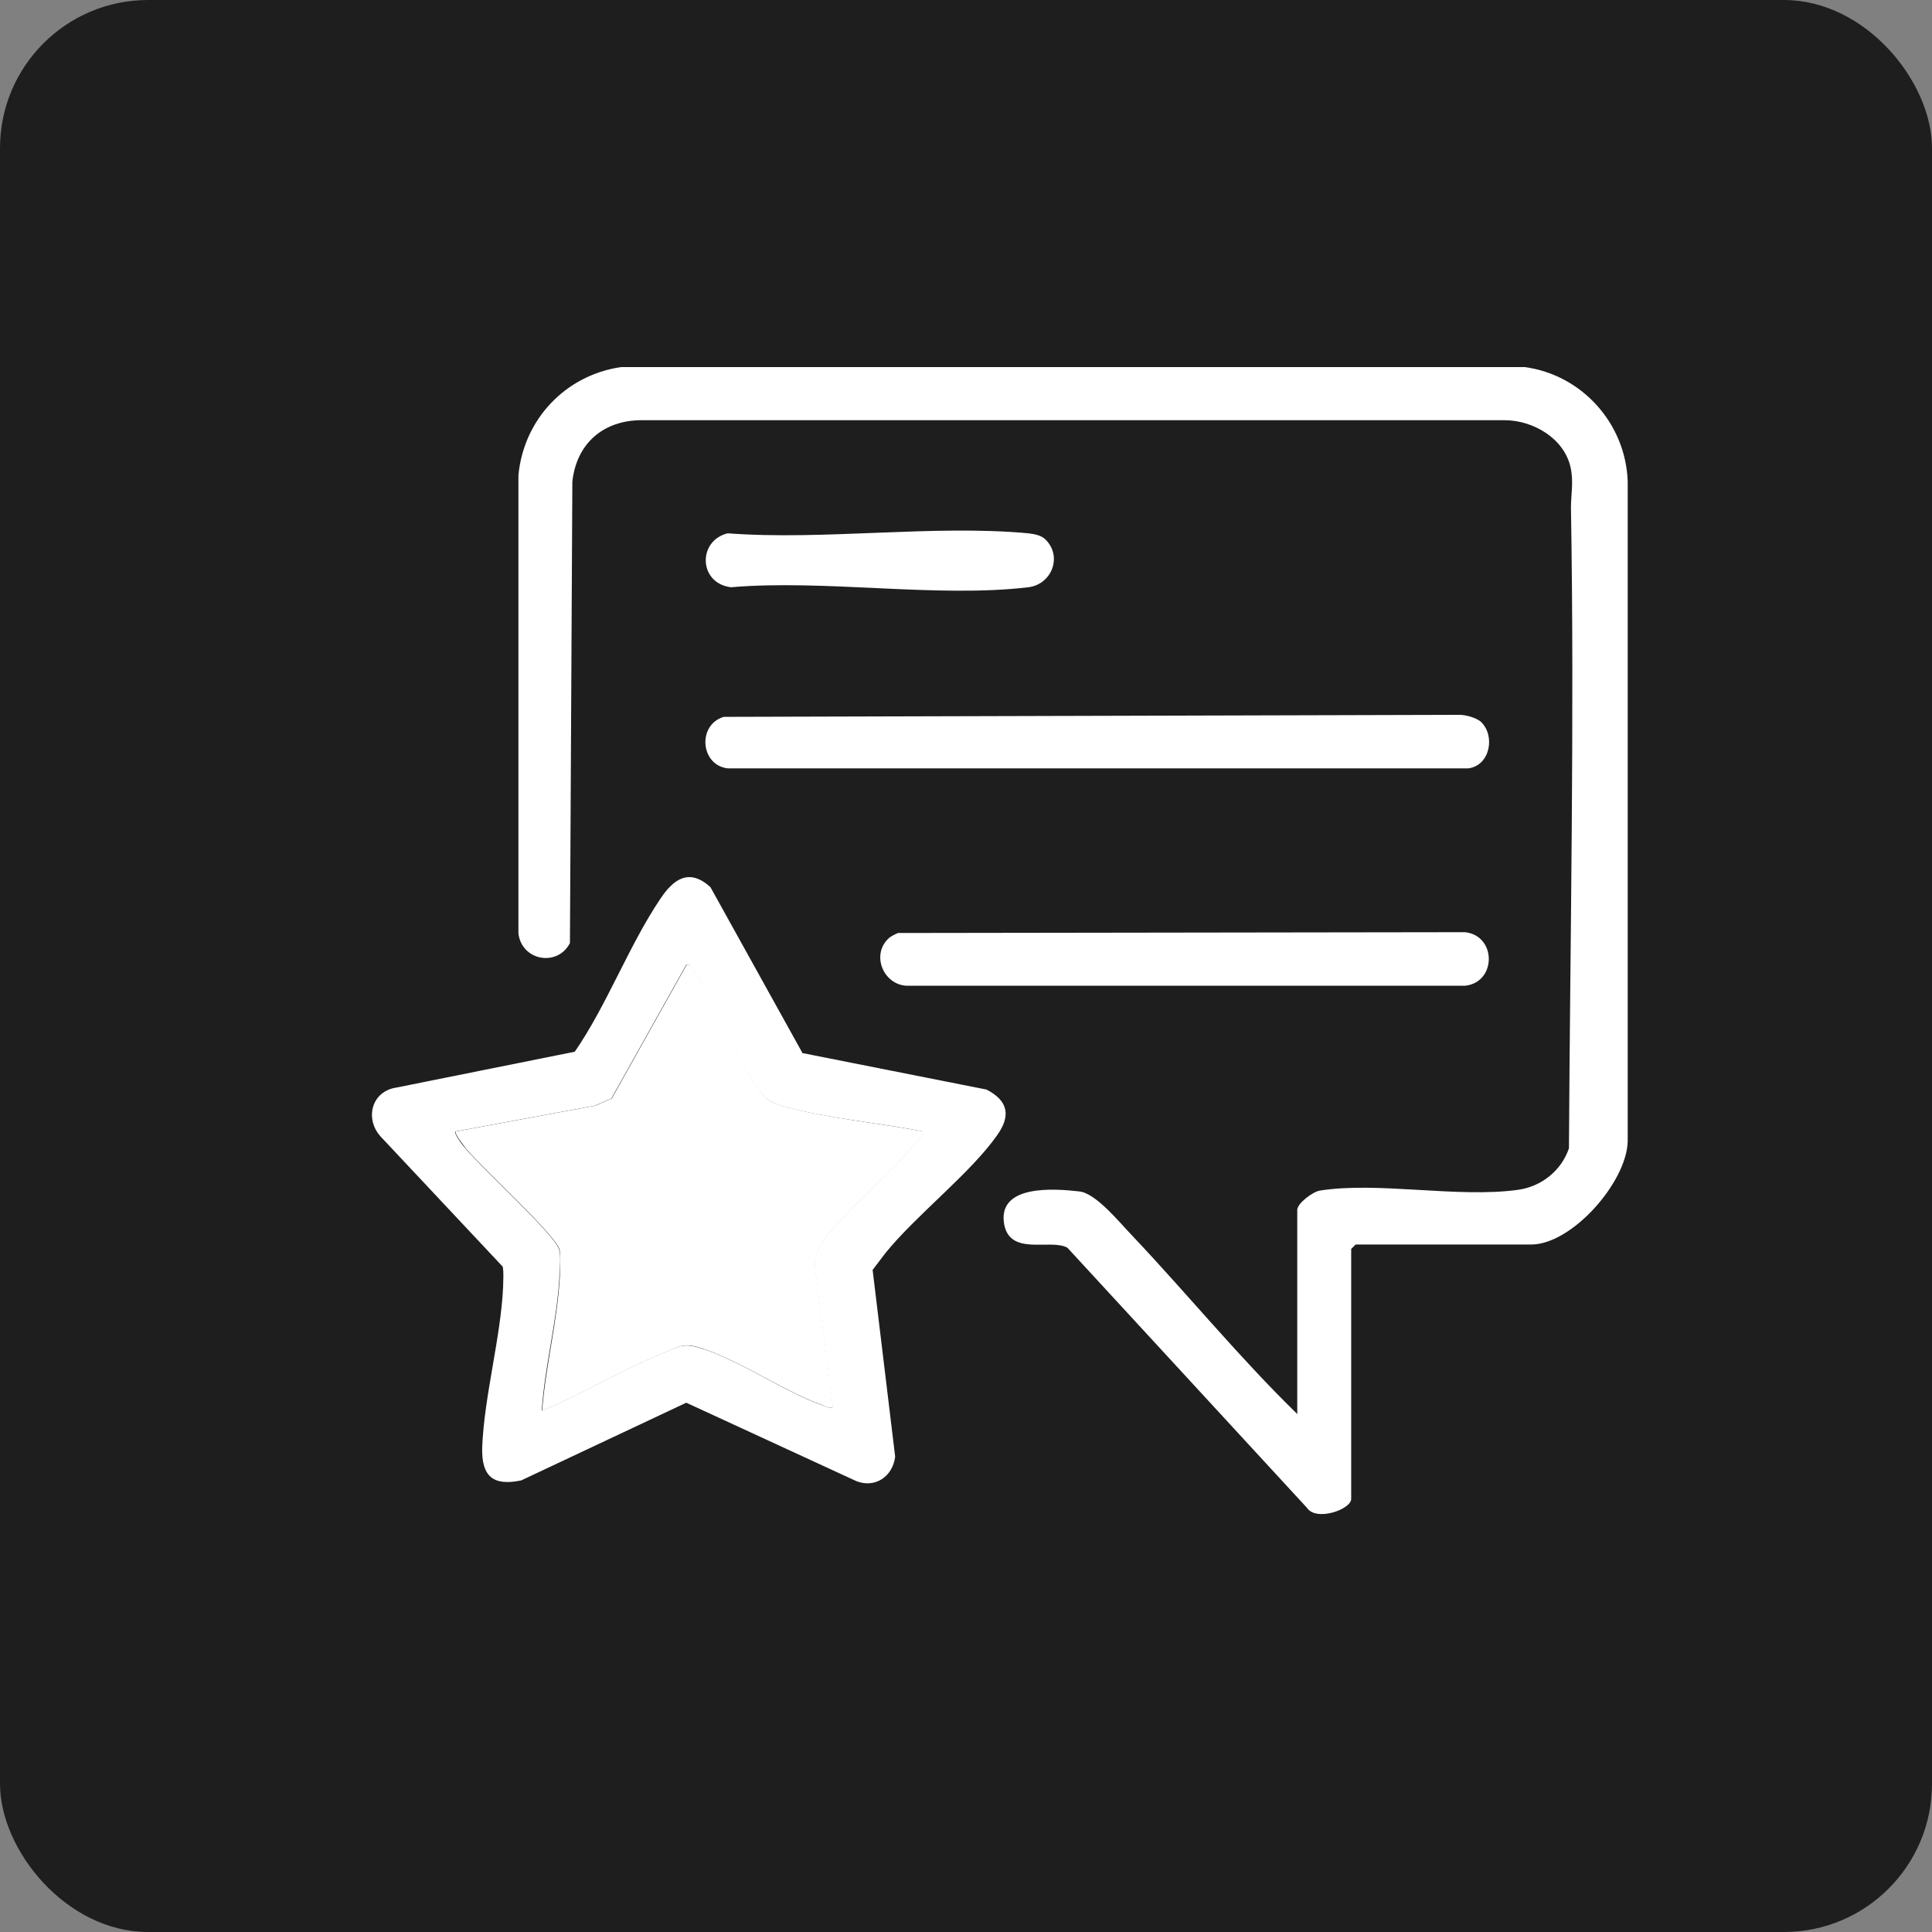
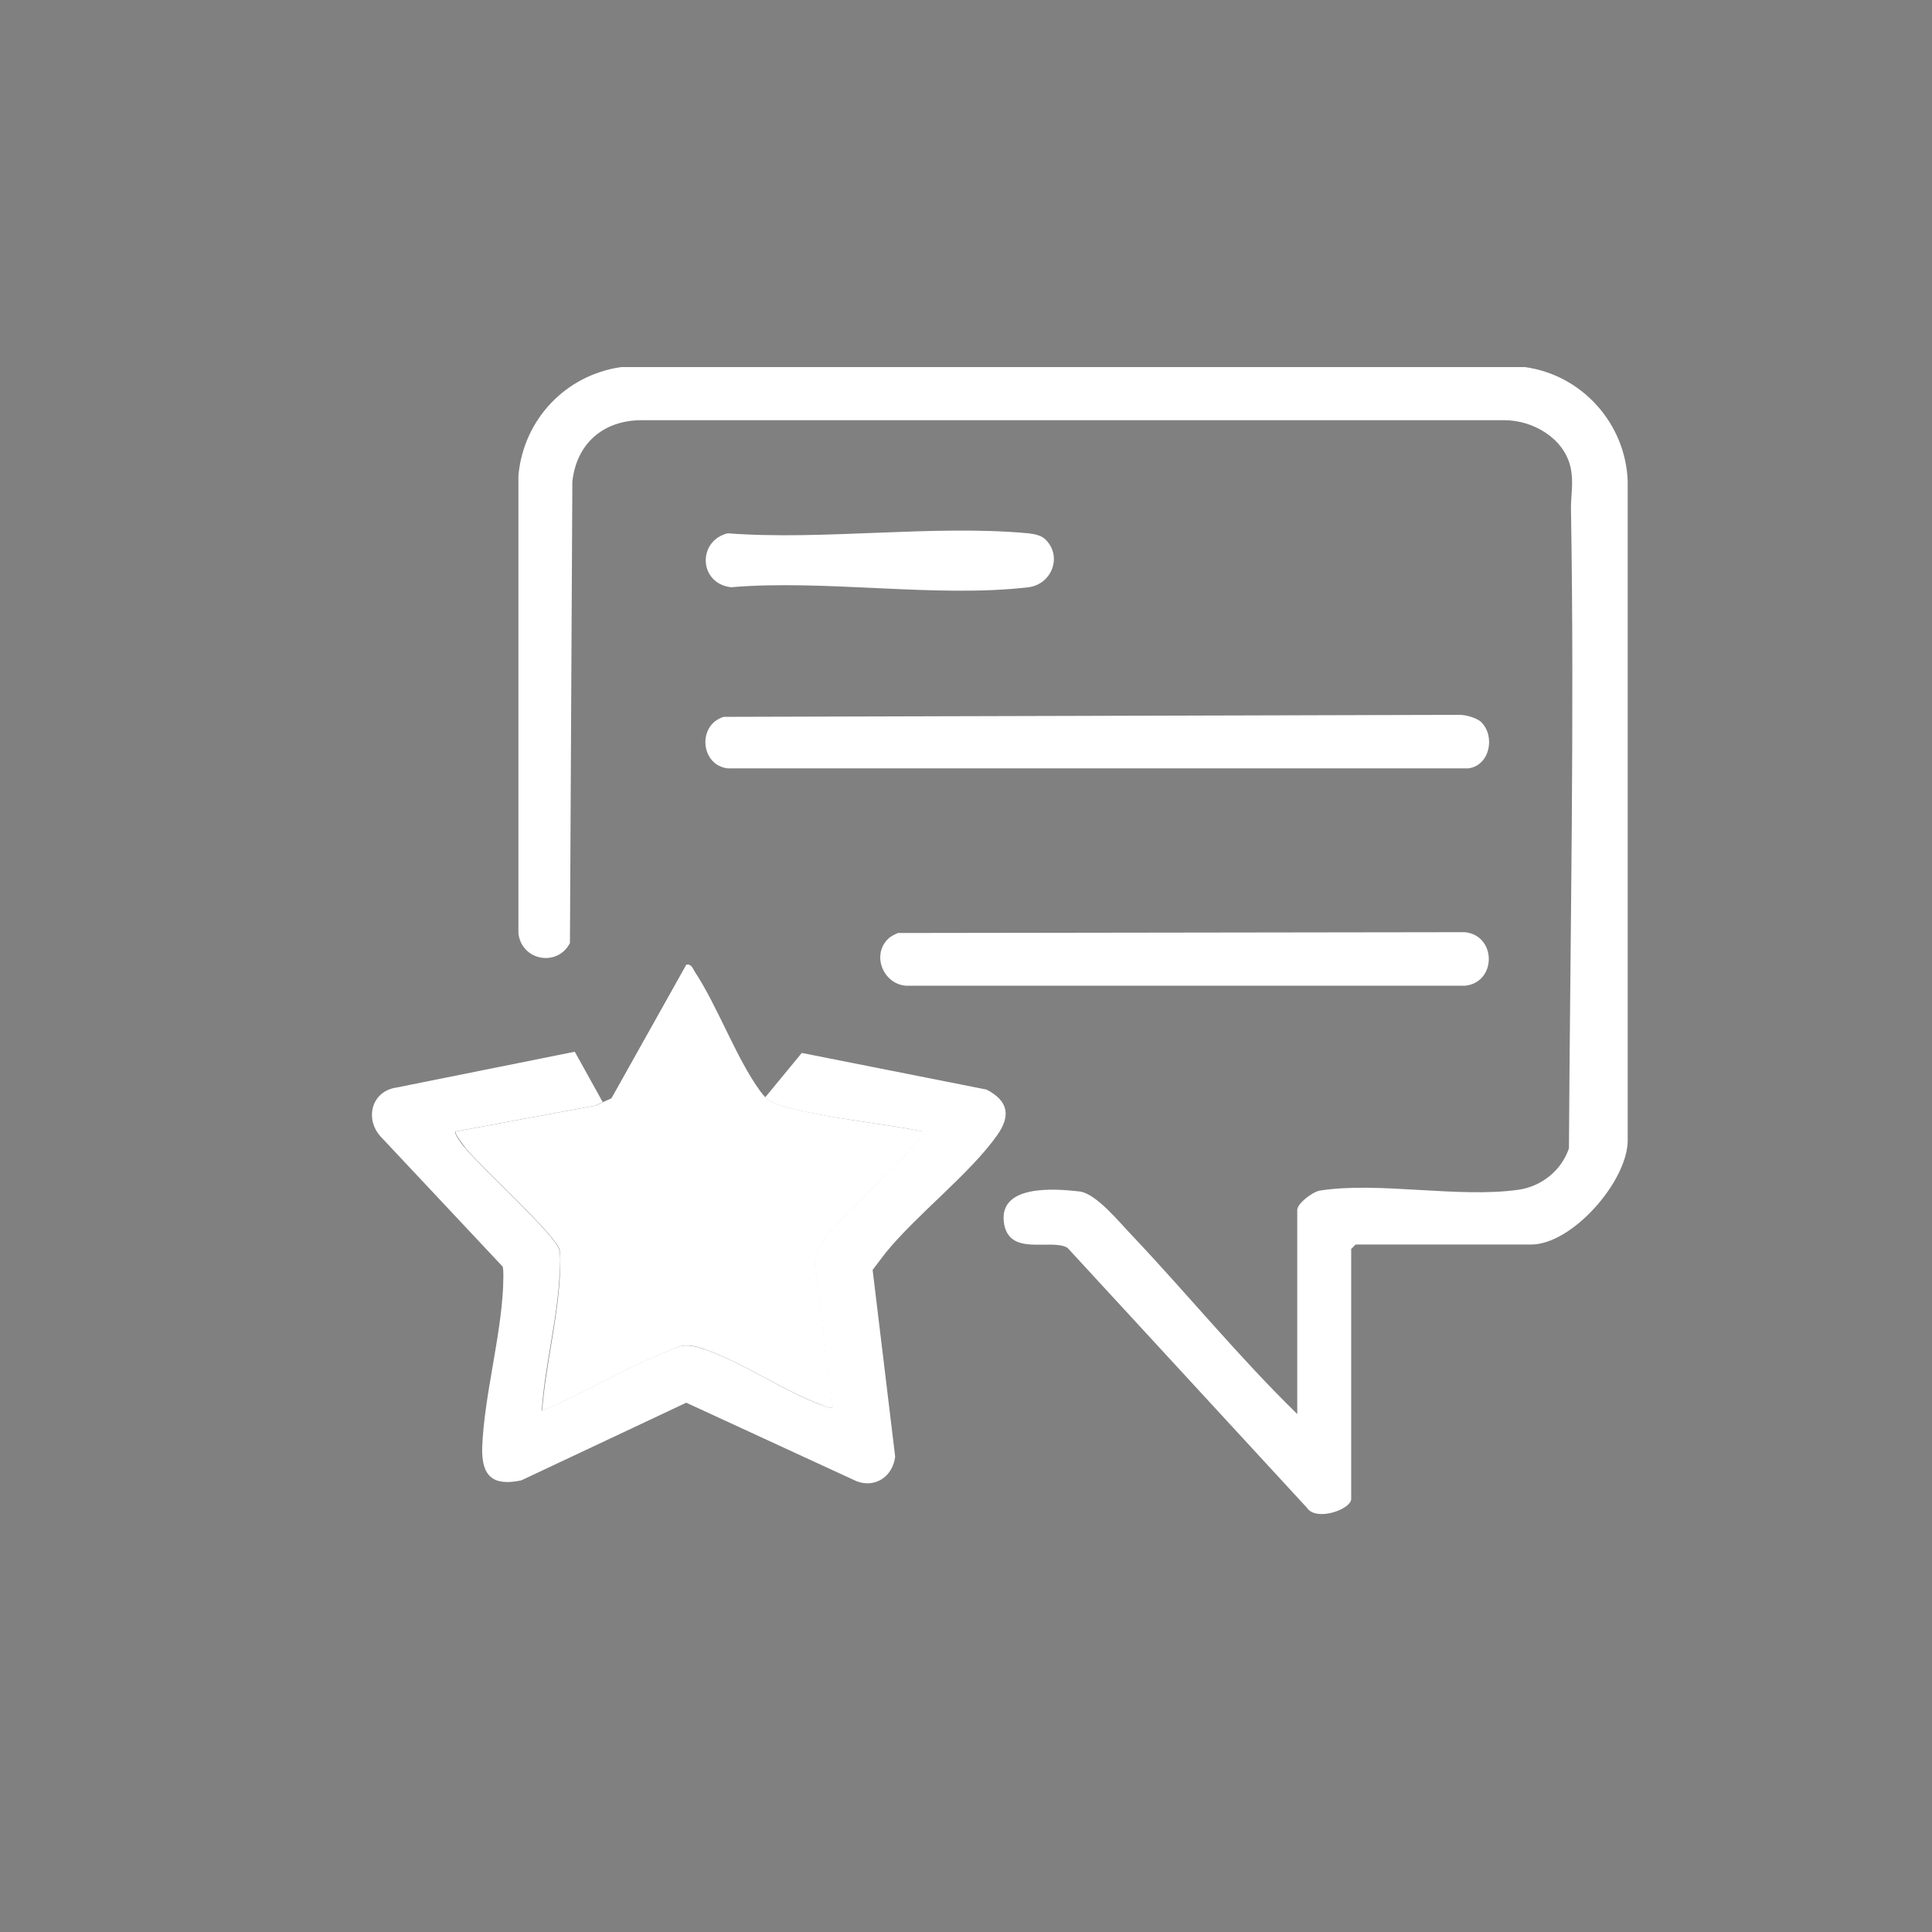
<svg xmlns="http://www.w3.org/2000/svg" id="Layer_1" data-name="Layer 1" viewBox="0 0 48 48">
  <rect x="0" y="0" width="48" height="48" fill="#808080" stroke="none" />
  <defs>
    <style>      .cls-1 {        fill: #fff;      }      .cls-2 {        fill: #1e1e1e;      }    </style>
  </defs>
-   <rect class="cls-2" width="48" height="48" rx="3.68" ry="3.68" />
  <g>
    <path class="cls-1" d="M32.23,35.12v-5.06c0-.16.38-.45.56-.48,1.45-.23,3.43.19,4.93-.02.57-.08,1.07-.47,1.26-1.03.03-5.29.14-10.61.05-15.91,0-.34.07-.65-.01-1.01-.16-.72-.93-1.17-1.64-1.17H15.94c-.95,0-1.62.58-1.72,1.53l-.06,11.46c-.31.6-1.2.44-1.28-.24v-11.38c.13-1.39,1.17-2.49,2.55-2.69h22.45c1.42.19,2.51,1.4,2.56,2.84v16.4c-.03,1.02-1.39,2.56-2.4,2.56h-4.36l-.11.11v6.21c0,.26-.87.57-1.1.22l-5.95-6.46c-.42-.24-1.47.24-1.58-.64-.11-.93,1.25-.83,1.87-.76.42.04,1.01.78,1.33,1.11,1.38,1.46,2.66,3.03,4.1,4.43Z" />
-     <path class="cls-1" d="M19.92,26.16l4.59.91c.54.28.61.65.26,1.14-.68.96-2,1.97-2.77,2.92-.11.14-.21.28-.32.42l.56,4.64c-.06.49-.49.79-.96.61l-4.23-1.95-4.1,1.93c-.71.15-.99-.11-.97-.82.05-1.28.46-2.71.52-3.99,0-.17.02-.34-.01-.5l-3.04-3.24c-.39-.44-.22-1.12.4-1.21l4.43-.89c.8-1.16,1.34-2.63,2.12-3.79.33-.5.72-.78,1.25-.3l2.28,4.11ZM22.92,28.11c-1.09-.22-2.36-.32-3.41-.61-.31-.09-.44-.13-.64-.4-.6-.83-1.05-2.08-1.62-2.96-.05-.08-.08-.19-.2-.17l-1.86,3.32-.41.18-3.46.64c-.06.05.2.38.26.44.38.46,2.21,2.13,2.31,2.49.05.16.02.46.01.65-.05,1.08-.37,2.27-.44,3.36,1-.41,1.99-1.02,2.98-1.42.49-.2.55-.28,1.08-.1.95.33,1.96,1.04,2.9,1.38.09.03.17.08.27.06l-.45-3.51c-.03-.54.53-1.01.89-1.4.5-.55,1.23-1.16,1.67-1.73.06-.07.14-.09.11-.22Z" />
+     <path class="cls-1" d="M19.92,26.16l4.59.91c.54.28.61.65.26,1.14-.68.96-2,1.97-2.77,2.92-.11.14-.21.28-.32.42l.56,4.64c-.06.49-.49.79-.96.61l-4.23-1.95-4.1,1.93c-.71.15-.99-.11-.97-.82.05-1.28.46-2.71.52-3.99,0-.17.02-.34-.01-.5l-3.04-3.24c-.39-.44-.22-1.12.4-1.21l4.43-.89l2.28,4.11ZM22.92,28.11c-1.09-.22-2.36-.32-3.41-.61-.31-.09-.44-.13-.64-.4-.6-.83-1.05-2.08-1.62-2.96-.05-.08-.08-.19-.2-.17l-1.86,3.32-.41.18-3.46.64c-.06.05.2.38.26.44.38.46,2.21,2.13,2.31,2.49.05.16.02.46.01.65-.05,1.08-.37,2.27-.44,3.36,1-.41,1.99-1.02,2.98-1.42.49-.2.55-.28,1.08-.1.95.33,1.96,1.04,2.9,1.38.09.03.17.08.27.06l-.45-3.51c-.03-.54.53-1.01.89-1.4.5-.55,1.23-1.16,1.67-1.73.06-.07.14-.09.11-.22Z" />
    <path class="cls-1" d="M36.79,17.93c.37.35.23,1.09-.31,1.16h-18.4c-.68-.08-.76-1.08-.1-1.28l18.28-.05c.16,0,.41.07.53.17Z" />
    <path class="cls-1" d="M22.06,23.33c.07-.07.16-.11.25-.15l14.09-.02c.79.09.78,1.25,0,1.33h-13.89c-.56-.04-.86-.75-.45-1.16Z" />
    <path class="cls-1" d="M26,13.43c.39.42.12,1.09-.45,1.16-2.27.27-5.06-.2-7.39,0-.81-.1-.83-1.16-.08-1.34,2.4.18,5.11-.22,7.47,0,.16.02.34.05.45.18Z" />
    <path class="cls-1" d="M22.92,28.11c.03.13-.05.15-.11.22-.44.57-1.17,1.18-1.67,1.73-.36.39-.92.86-.89,1.4l.45,3.51c-.1.02-.18-.02-.27-.06-.94-.34-1.96-1.05-2.9-1.38-.53-.19-.59-.1-1.08.1-.99.4-1.98,1.01-2.98,1.42.08-1.09.39-2.28.44-3.36,0-.18.03-.48-.01-.65-.1-.36-1.93-2.03-2.31-2.49-.05-.07-.32-.39-.26-.44l3.46-.64.41-.18,1.86-3.32c.12-.02.15.09.2.17.58.88,1.02,2.13,1.62,2.96.19.27.33.31.64.4,1.06.29,2.33.4,3.41.61Z" />
  </g>
</svg>